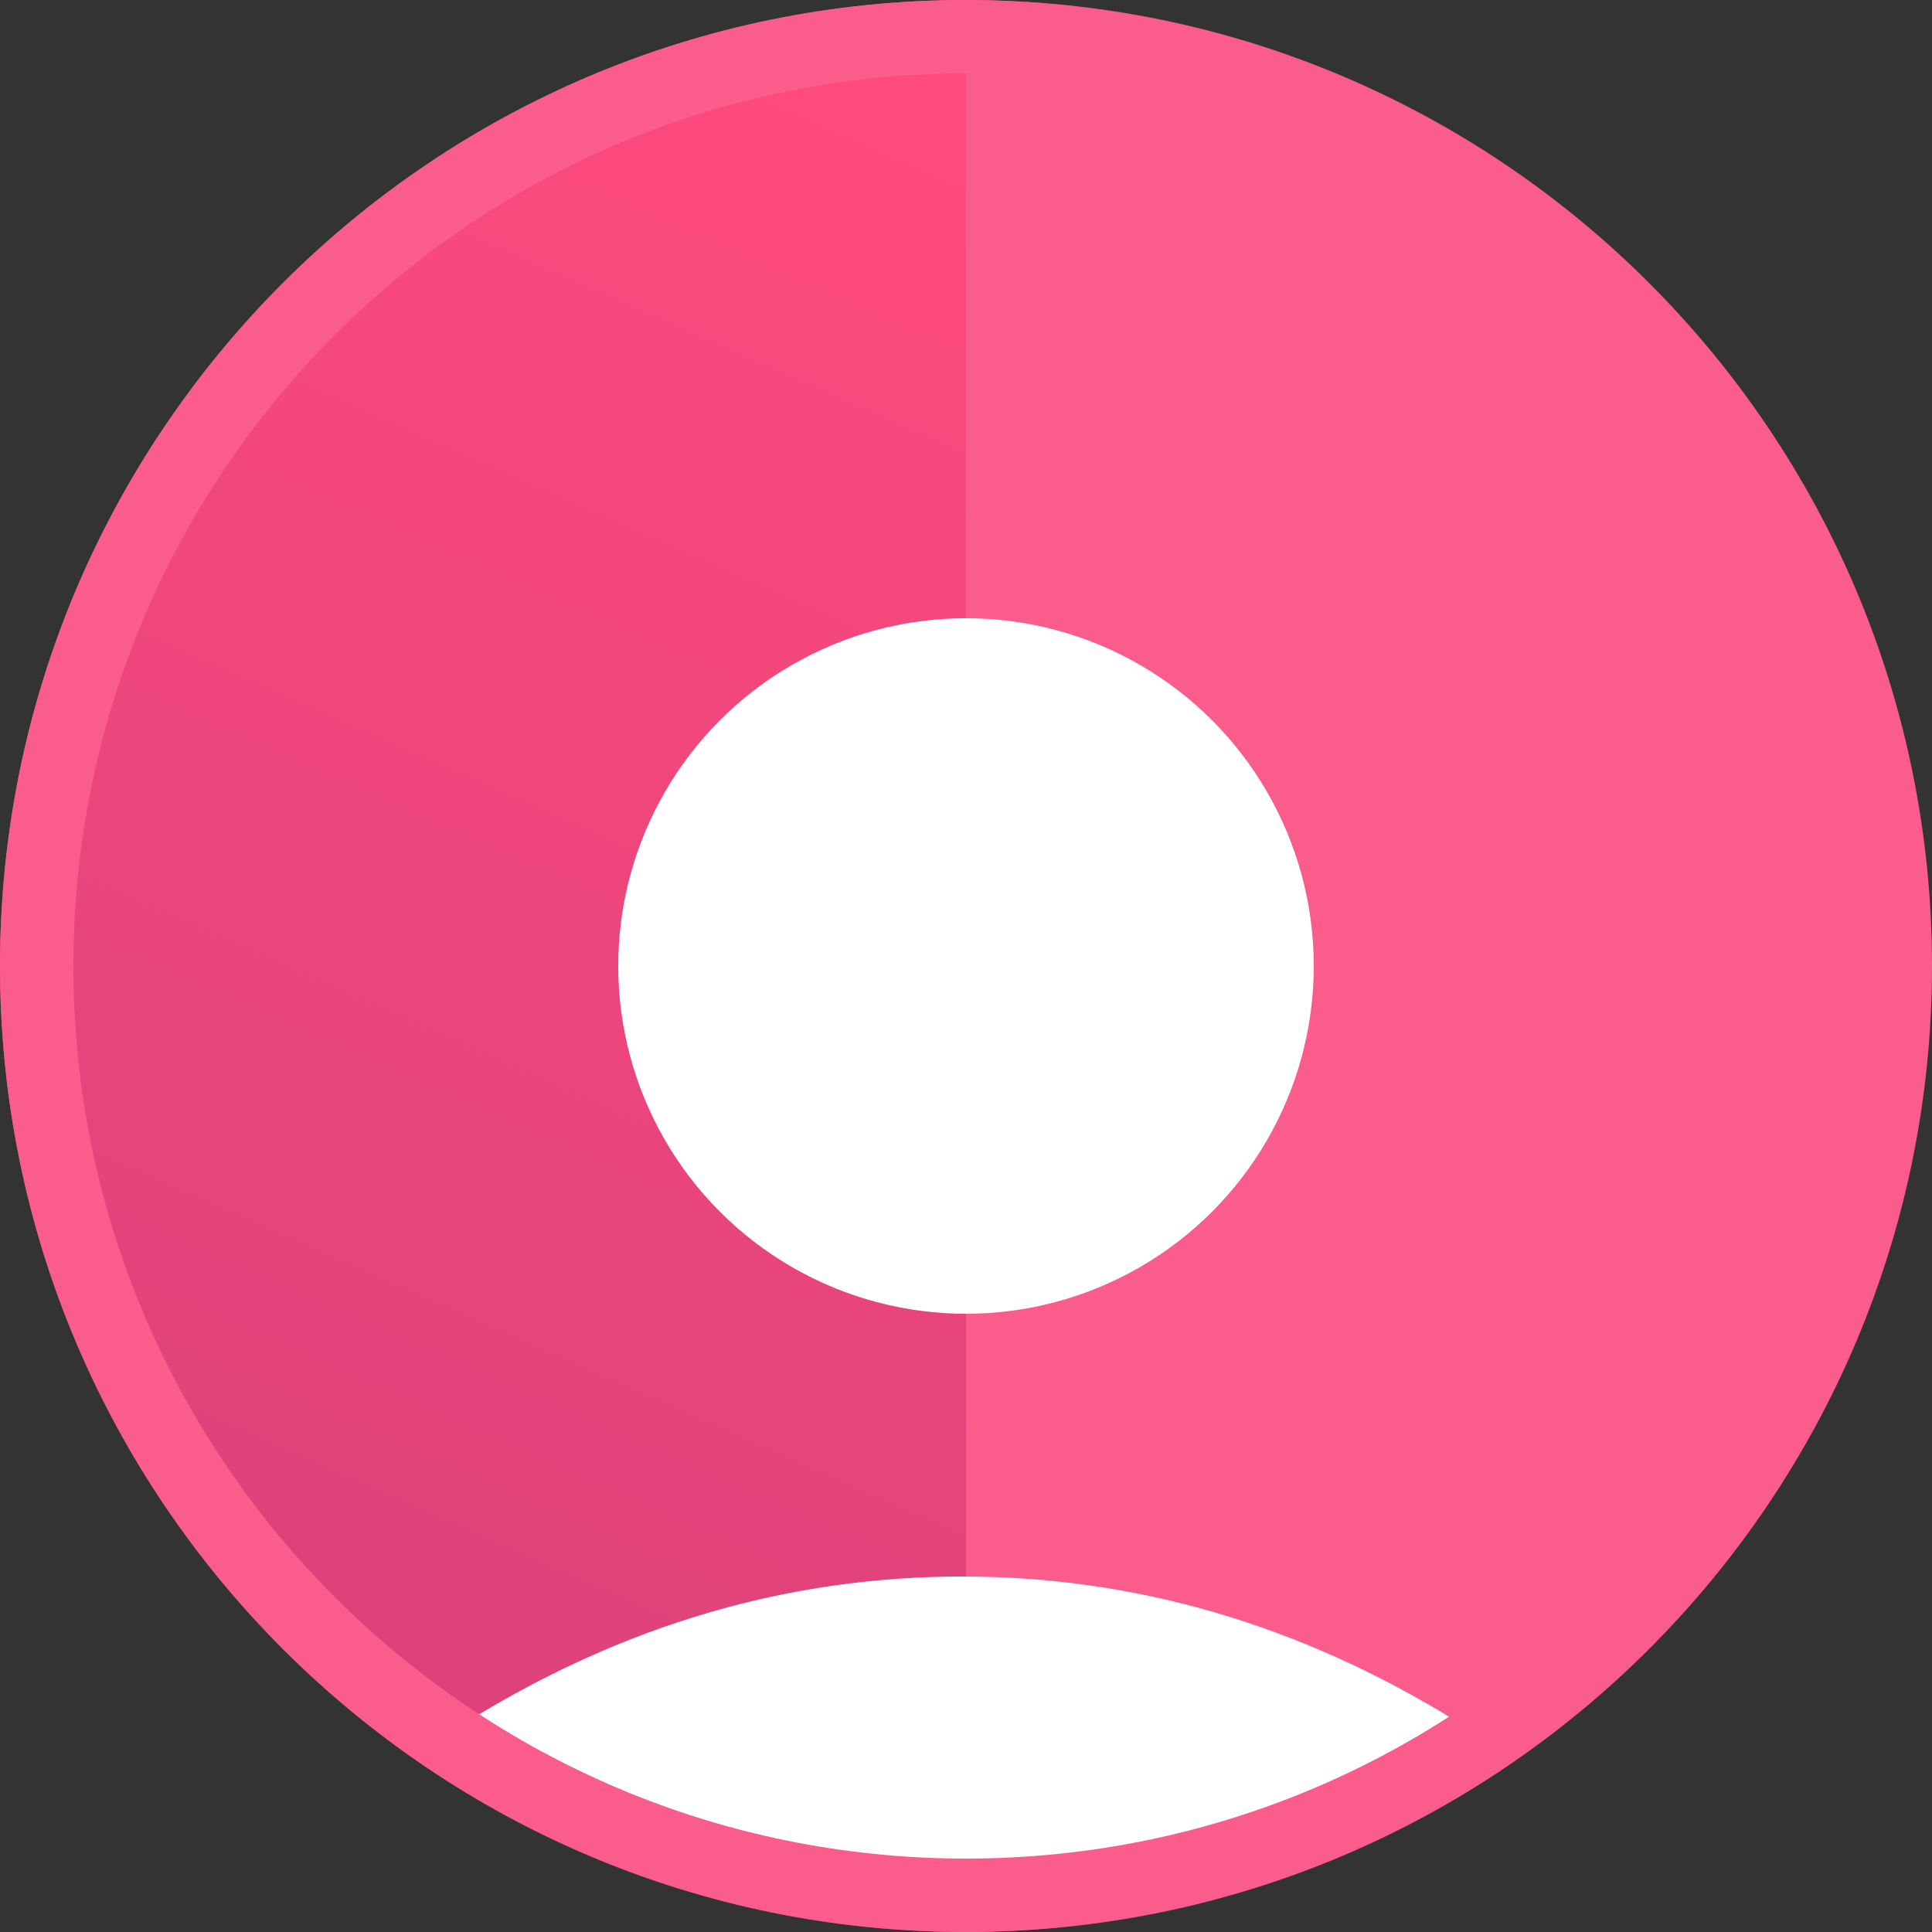
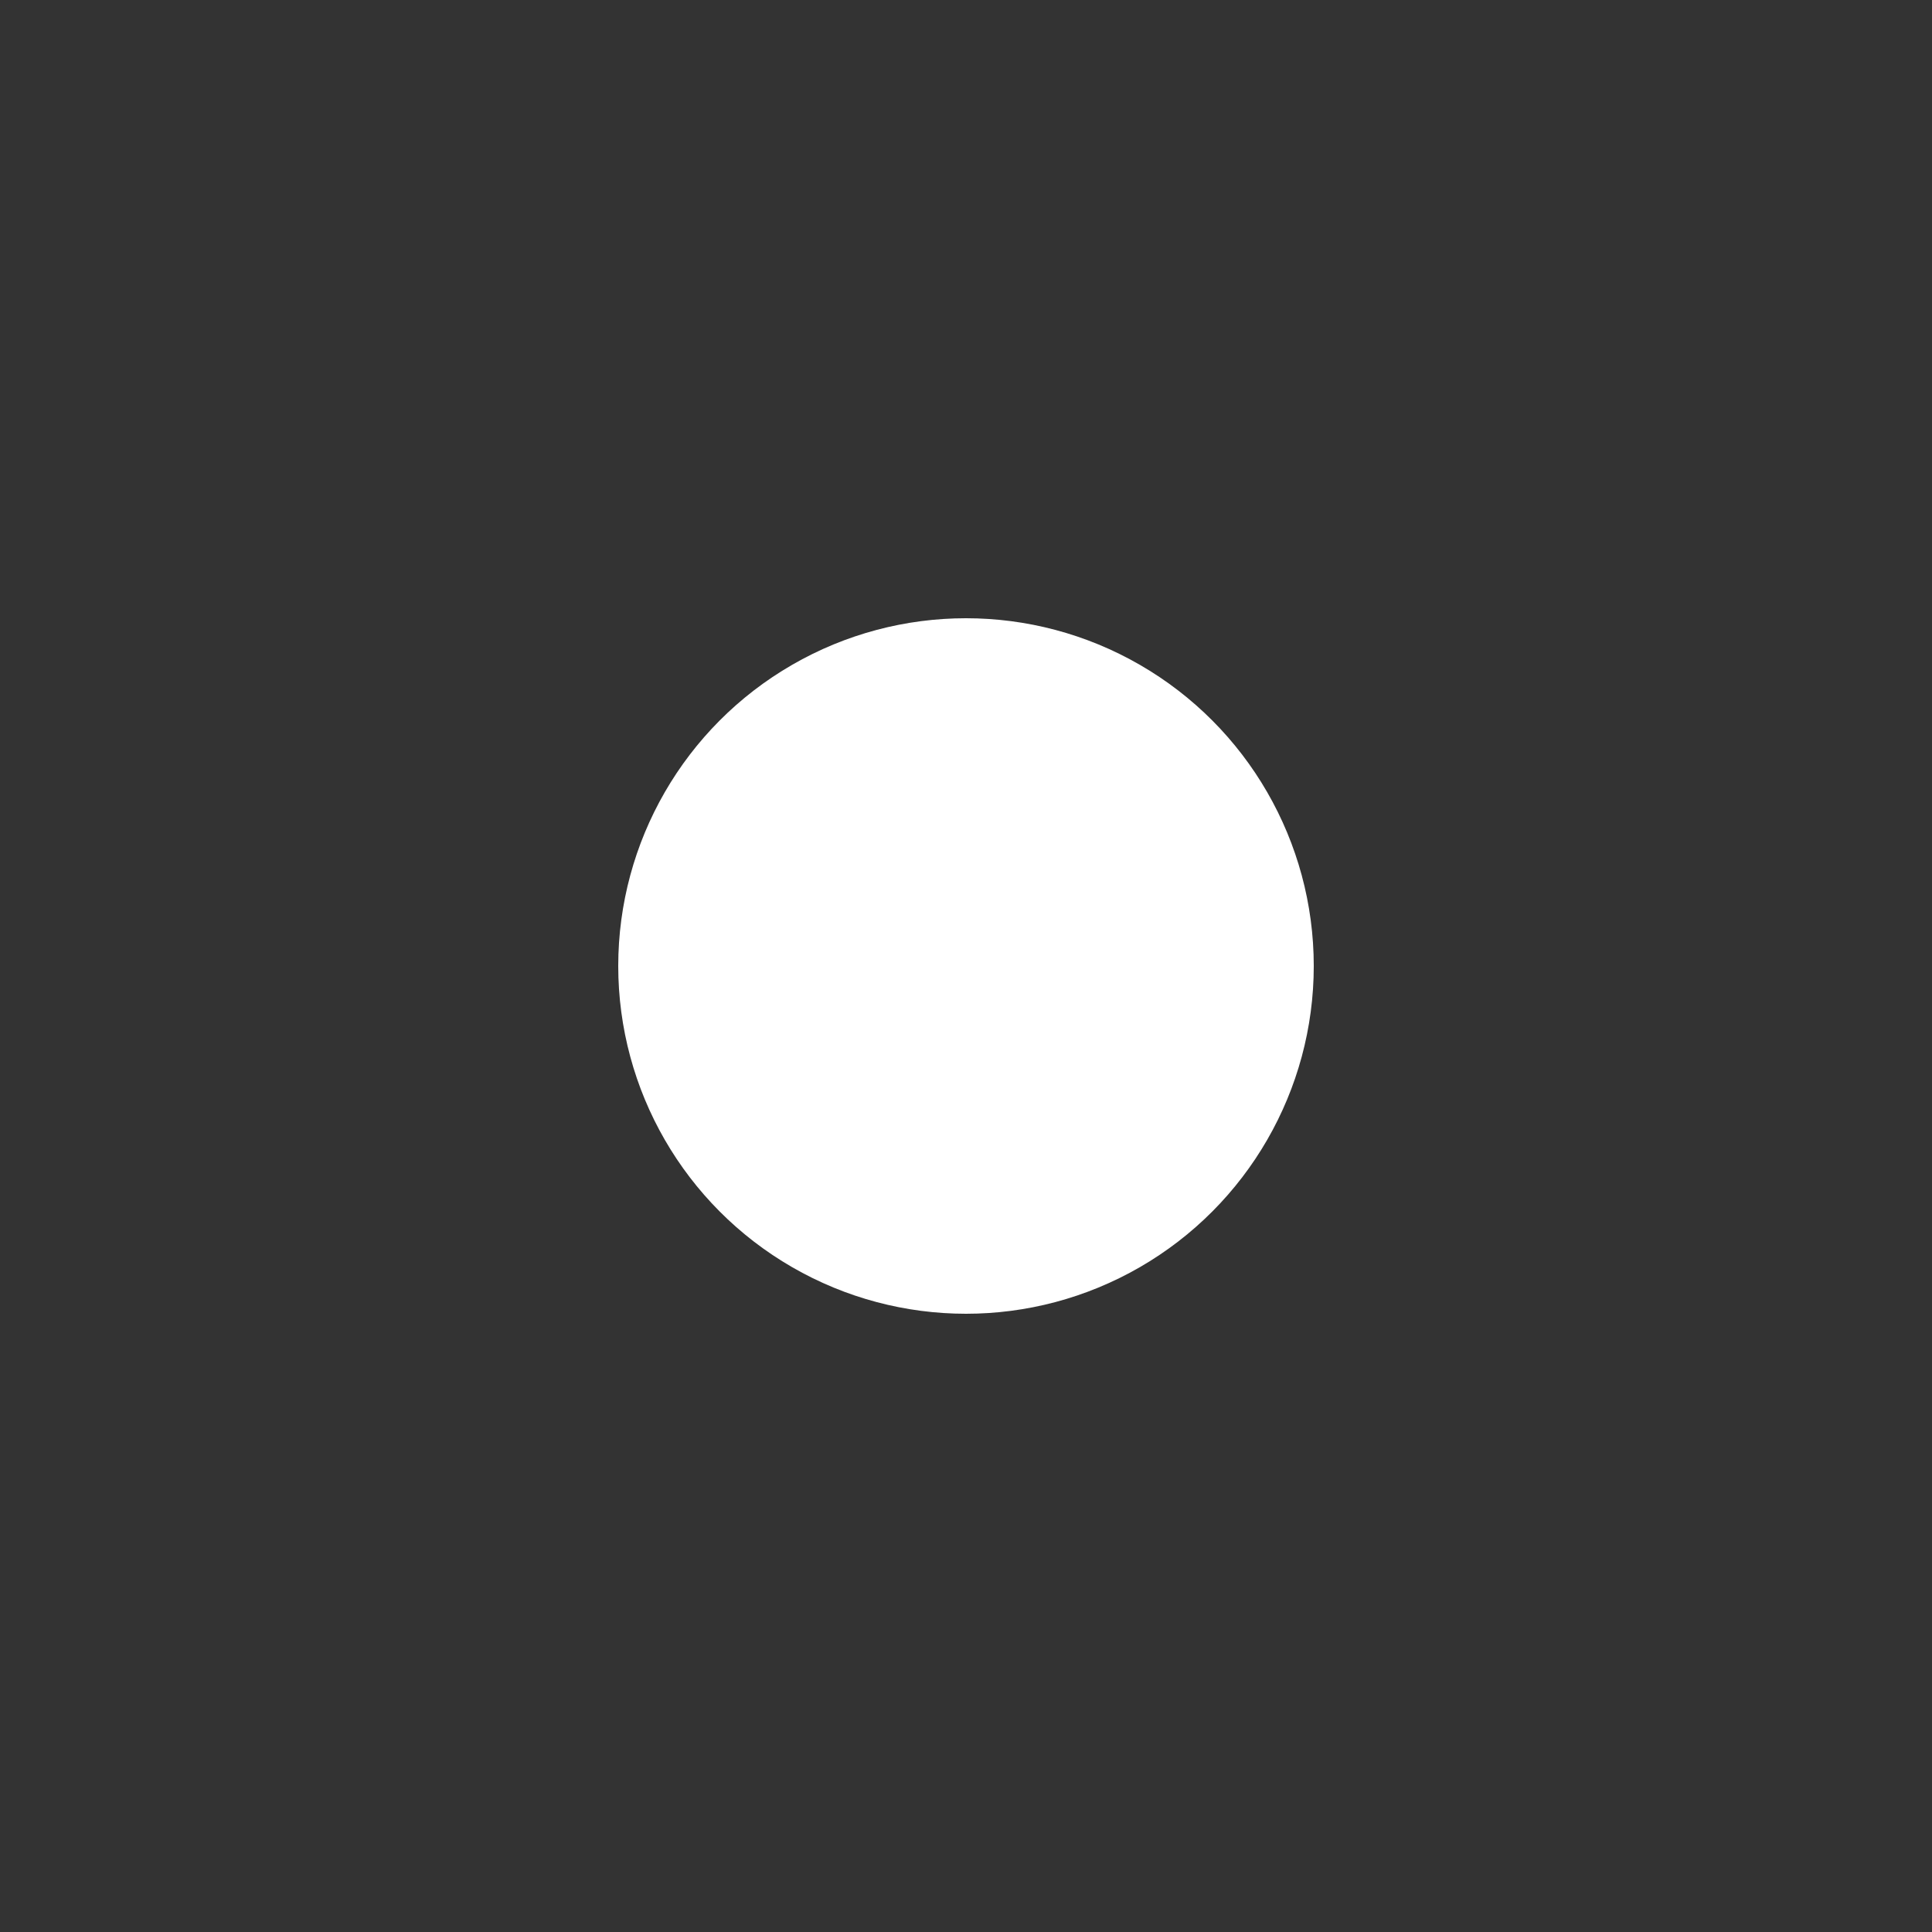
<svg xmlns="http://www.w3.org/2000/svg" width="500" height="500" viewBox="0 0 500 500">
  <rect x="0" y="0" width="500" height="500" fill="#333333" stroke="none" />
  <defs>
    <linearGradient id="a" x1="72.071%" x2="50%" y1="0%" y2="100%">
      <stop stop-color="#FF4A7D" offset="0%" />
      <stop stop-color="#D9417B" offset="100%" />
    </linearGradient>
  </defs>
  <g fill="none" fill-rule="evenodd">
-     <path fill="#FA5C8C" d="M499,0 C360.929,0 249,111.929 249,250 C249,388.071 360.929,500 499,500 L499,500" transform="rotate(-180 374 250)" />
-     <path fill="url(#a)" d="M250,0 C111.929,0 0,111.929 0,250 C0,388.071 111.929,500 250,500 L250,500" />
-     <path fill="#FFFFFF" d="M249,489 C293.919,489 336.586,474.5 377,445.5 C336.586,420.5 293.919,408 249,408 C204.081,408 161.414,420.5 121,445.5 C161.414,474.5 204.081,489 249,489 Z" />
    <circle cx="250" cy="250" r="90" fill="#FFFFFF" fill-rule="nonzero" />
-     <path fill="#FA5C8C" fill-rule="nonzero" d="M250,481 C377.578,481 481,377.578 481,250 C481,122.422 377.578,19 250,19 C122.422,19 19,122.422 19,250 C19,377.578 122.422,481 250,481 Z M250,500 C111.929,500 0,388.071 0,250 C0,111.929 111.929,0 250,0 C388.071,0 500,111.929 500,250 C500,388.071 388.071,500 250,500 Z" />
  </g>
</svg>